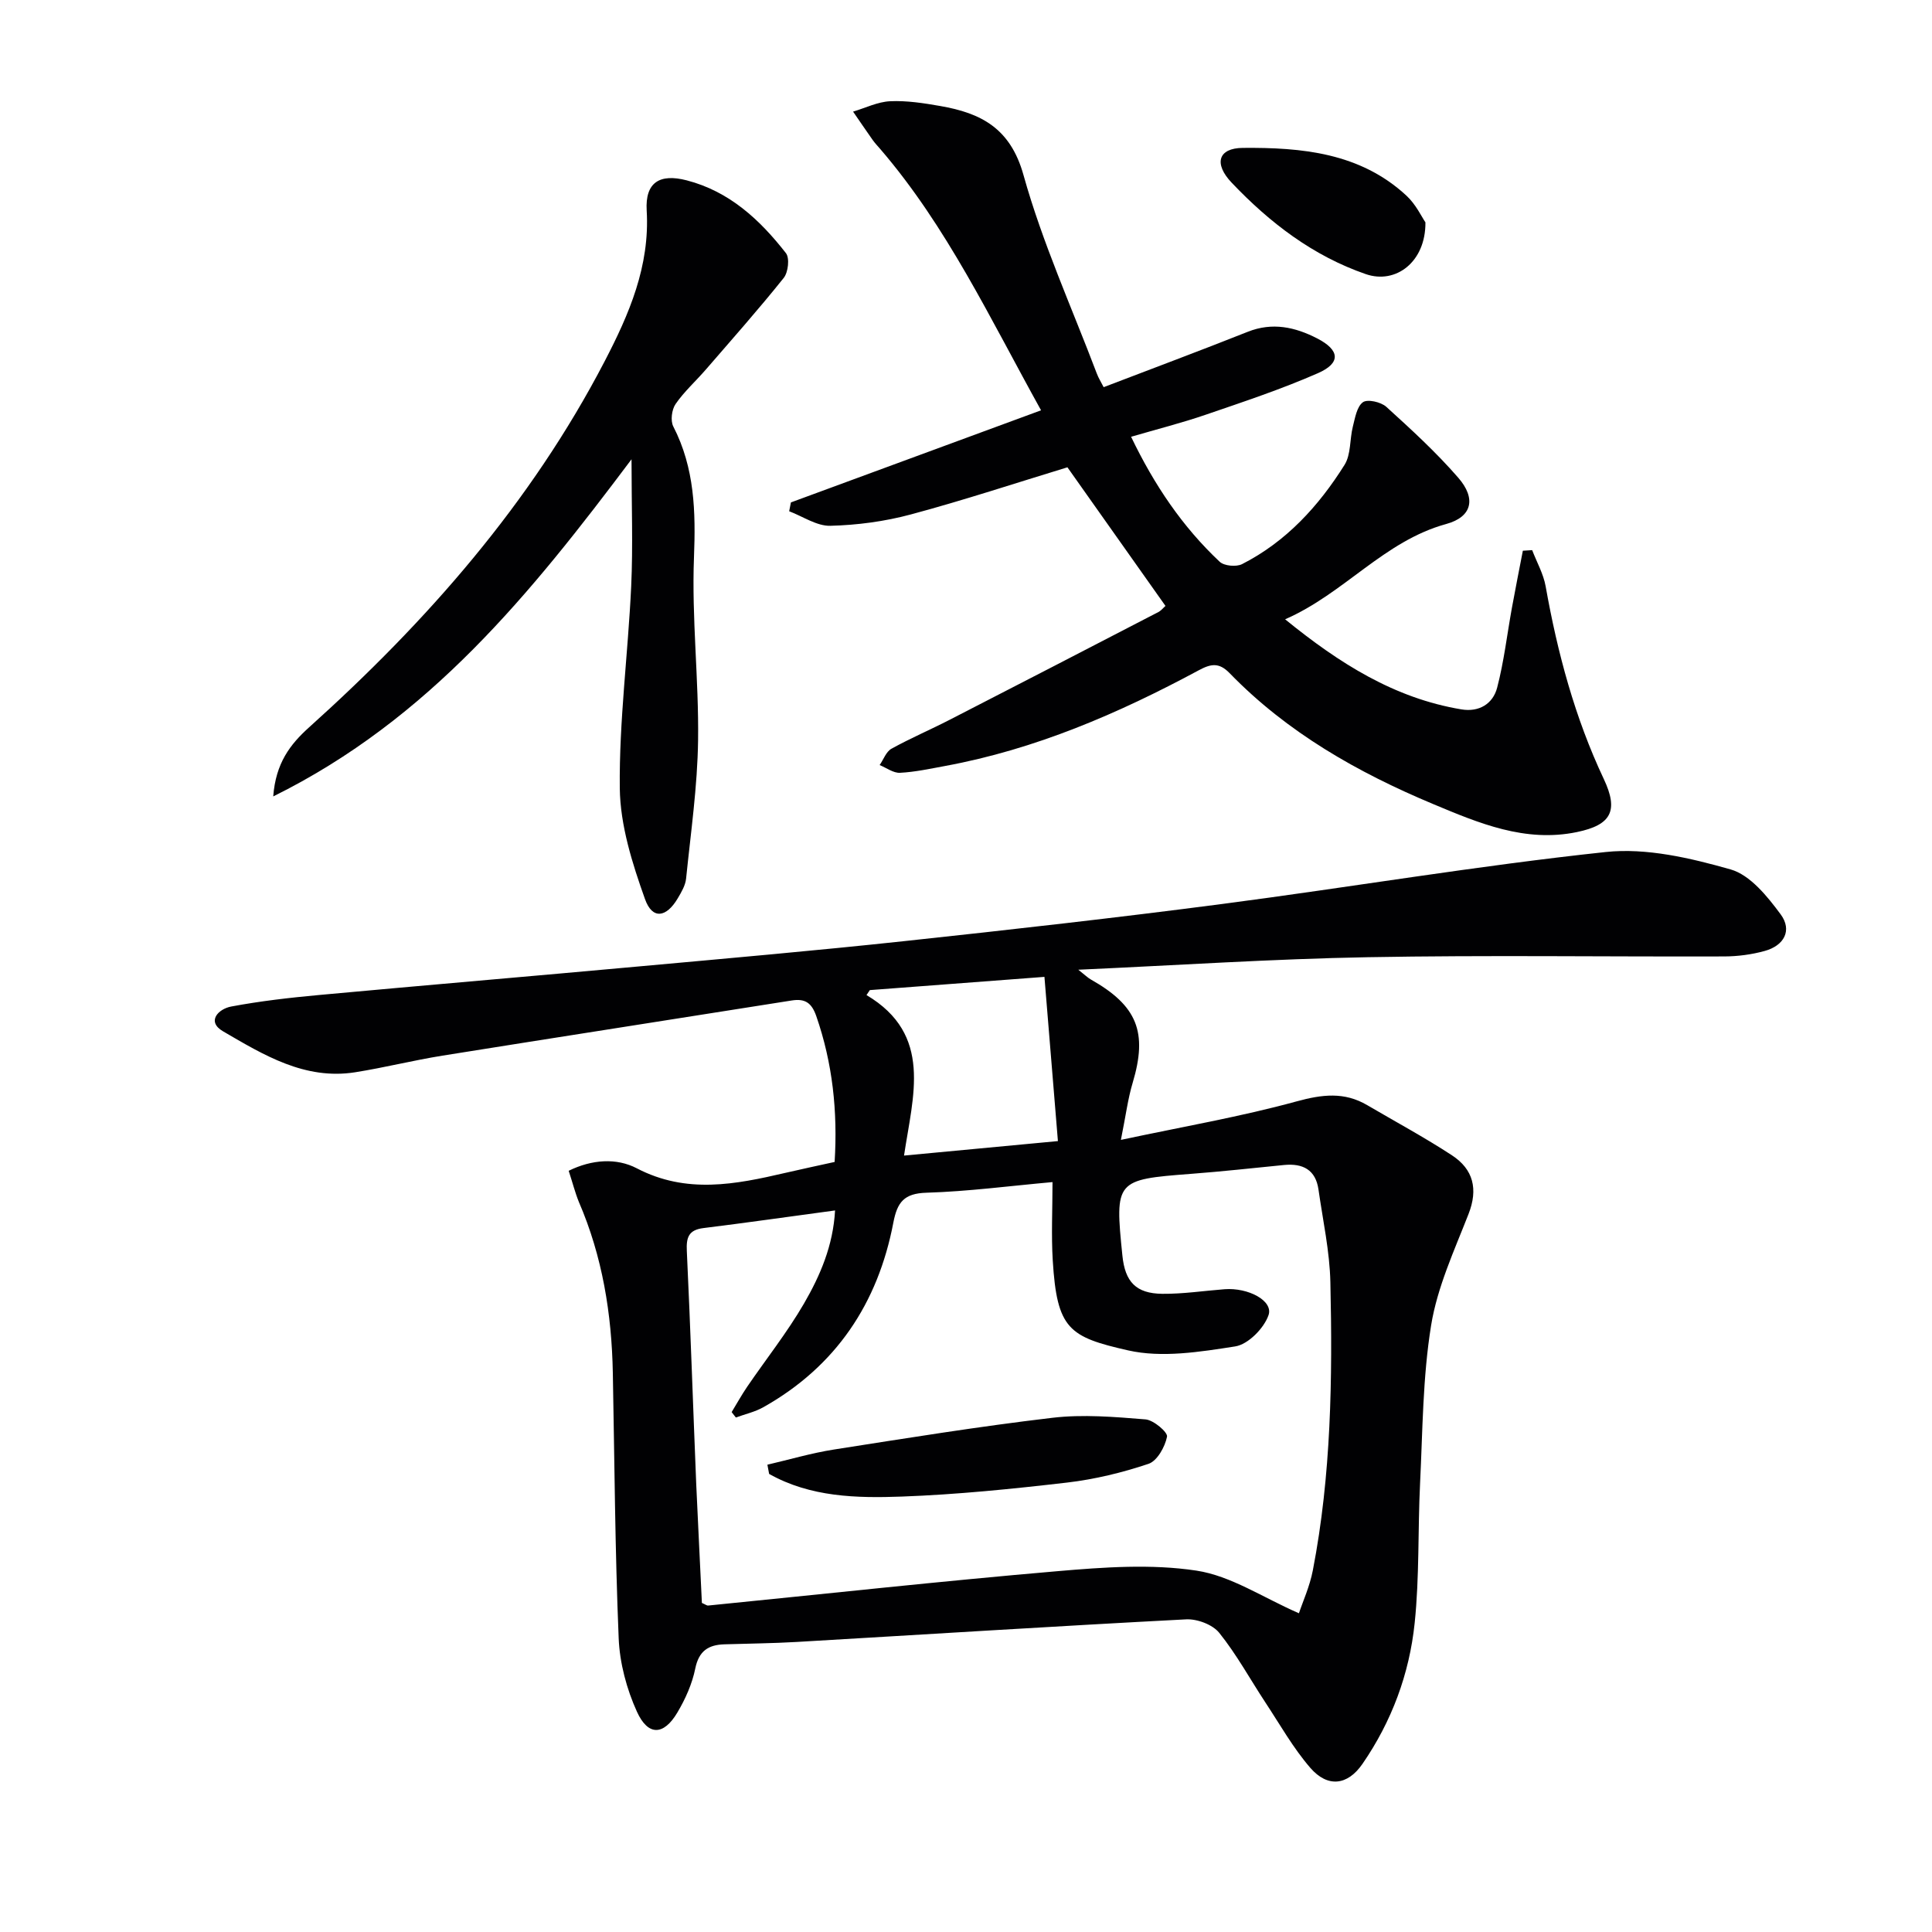
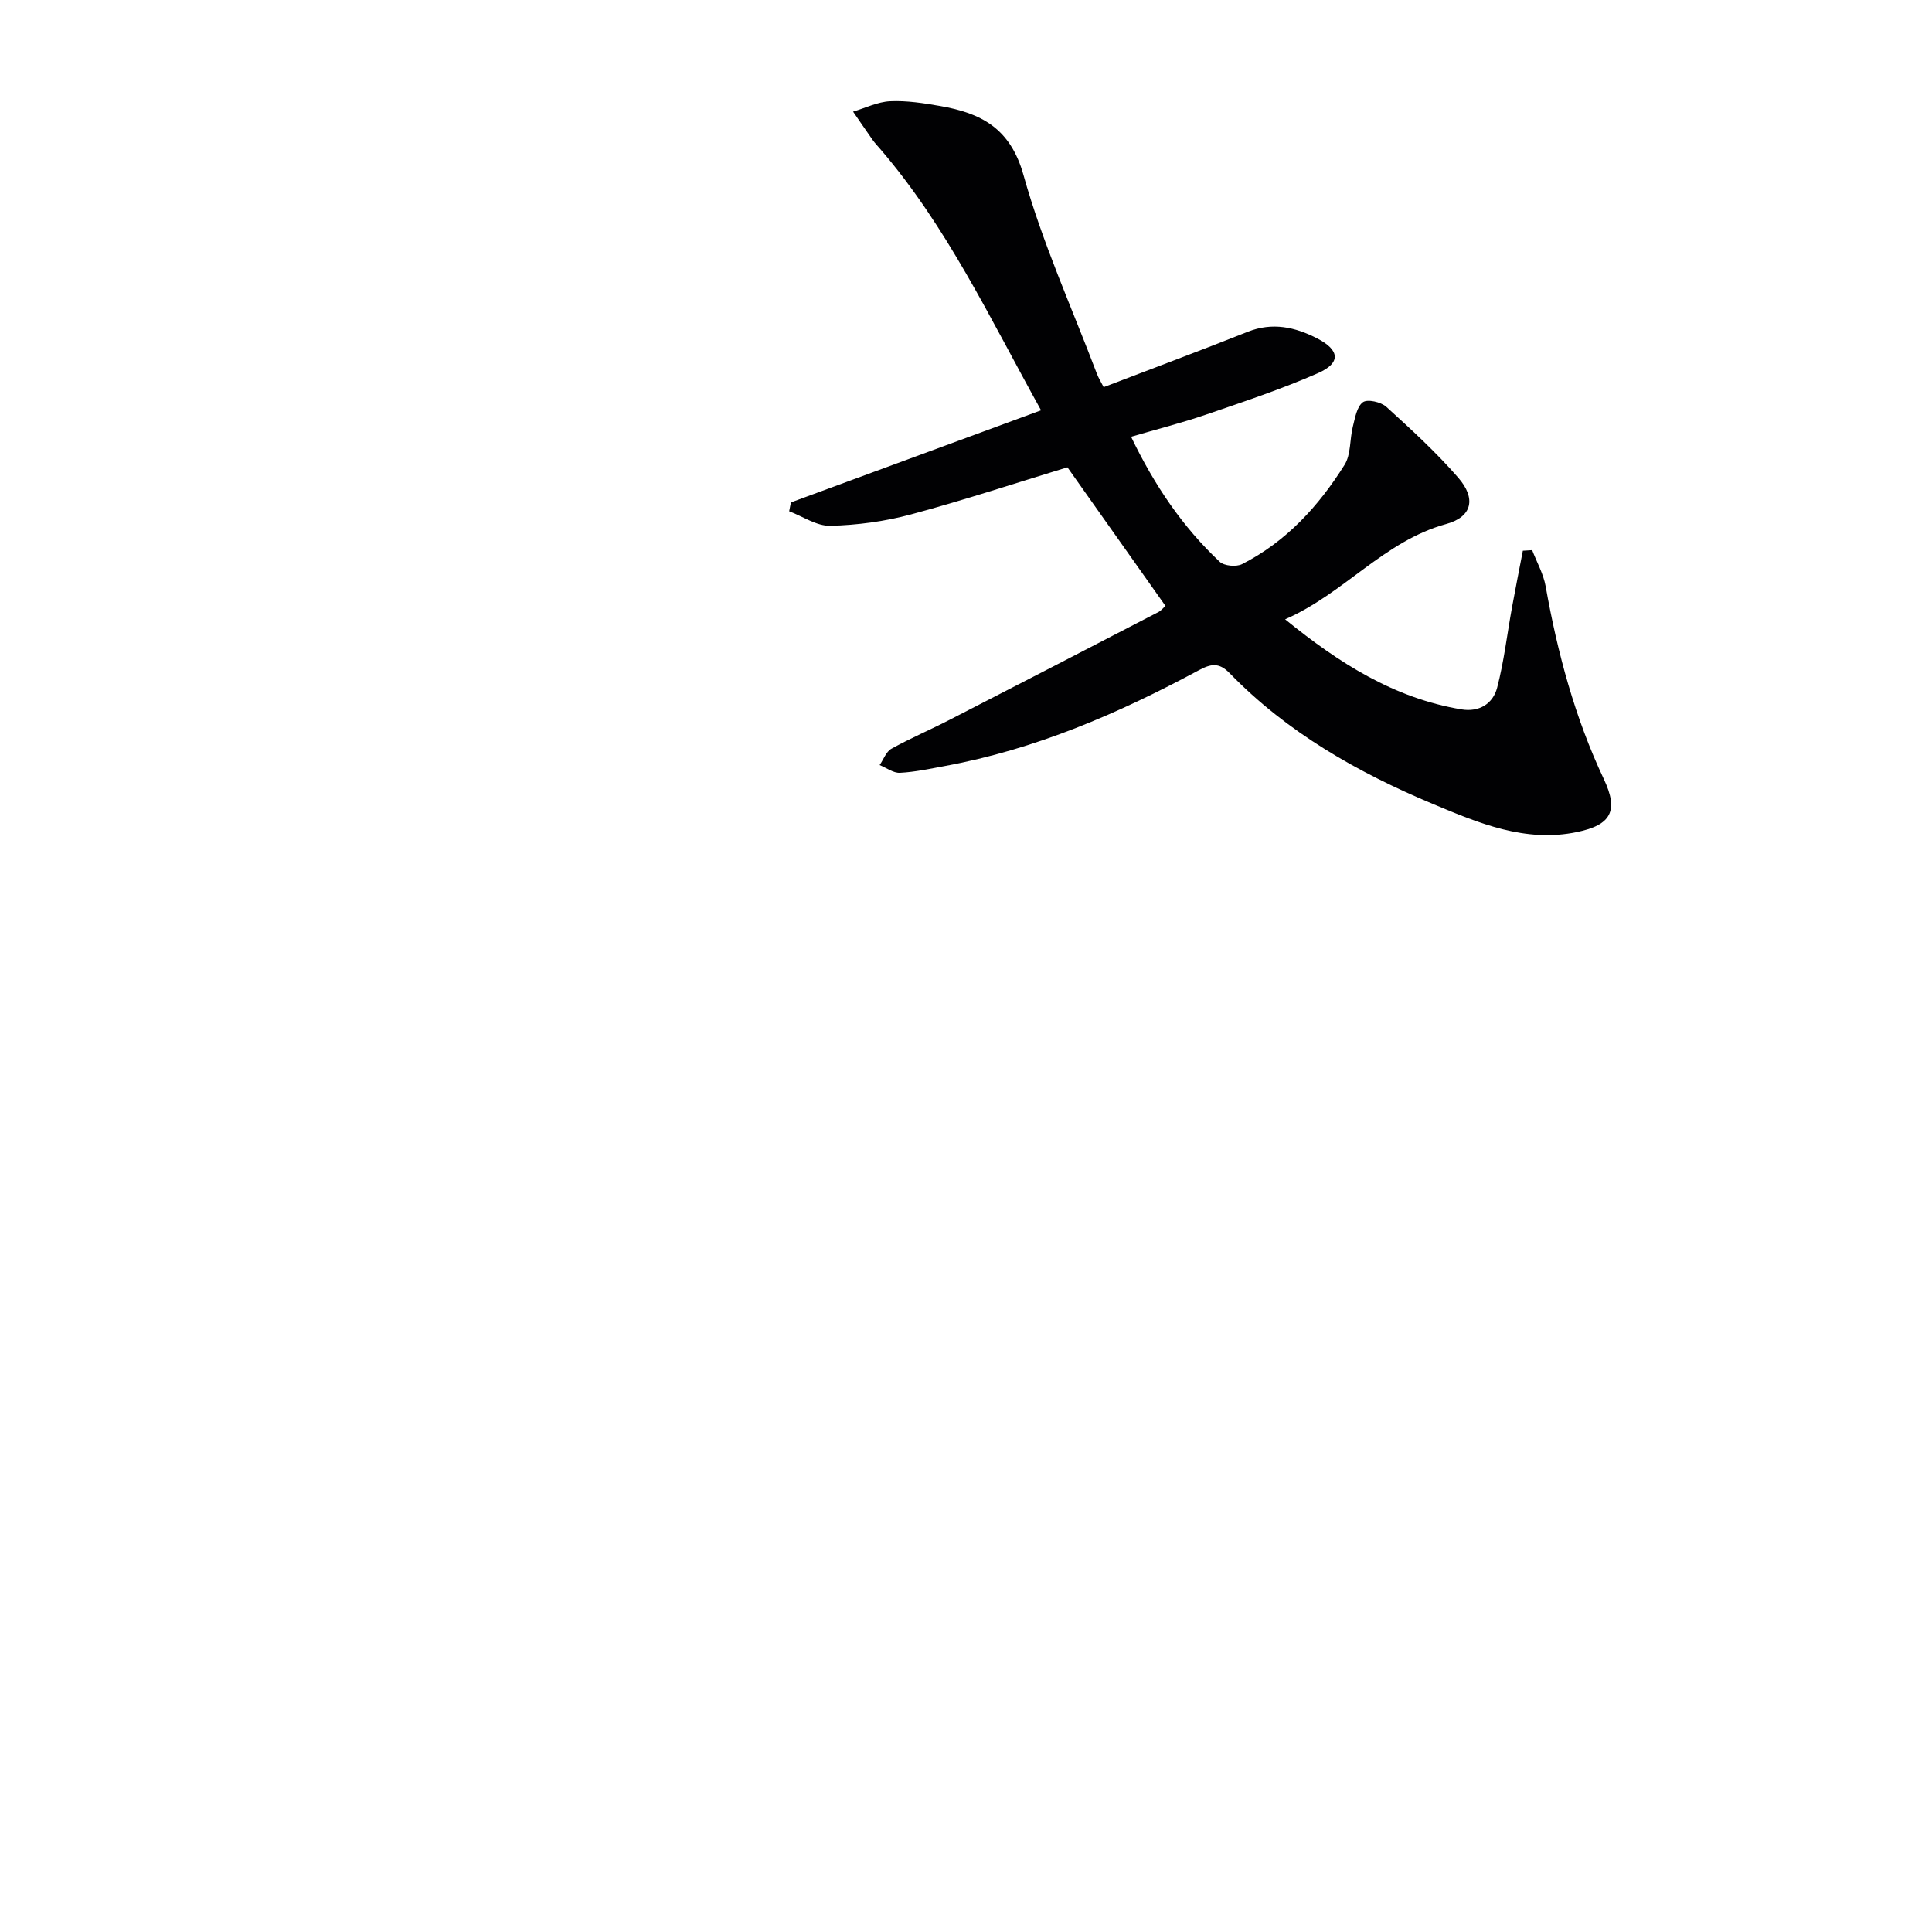
<svg xmlns="http://www.w3.org/2000/svg" enable-background="new 0 0 400 400" viewBox="0 0 400 400">
  <g fill="#010103">
-     <path d="m117.74 242.4c4.81-2.37 9.91-2.7 14.09-.52 10.29 5.37 20.44 3.35 30.77.95 3.35-.78 6.72-1.49 10.2-2.26.65-10.5-.42-20.46-3.8-30.2-.96-2.75-2.31-3.67-5.09-3.23-24.1 3.83-48.21 7.56-72.3 11.42-6.05.97-12.02 2.48-18.07 3.44-10.43 1.65-18.97-3.59-27.35-8.47-3.5-2.03-.99-4.64 1.68-5.14 6.02-1.13 12.13-1.83 18.23-2.39 22.01-2.03 44.03-3.89 66.04-5.9 18.36-1.67 36.74-3.28 55.07-5.25 21.96-2.36 43.92-4.83 65.82-7.69 26.49-3.46 52.86-7.93 79.42-10.76 8.44-.9 17.52 1.24 25.84 3.6 4.06 1.15 7.63 5.59 10.38 9.31 2.43 3.29.73 6.47-3.32 7.58-2.69.74-5.56 1.12-8.35 1.13-24.61.08-49.23-.29-73.84.16-19.61.35-39.2 1.66-59.91 2.59 1.46 1.15 1.96 1.66 2.56 2 9.68 5.46 11.83 10.95 8.69 21.44-.98 3.26-1.4 6.68-2.43 11.79 12.96-2.76 24.82-4.8 36.38-7.97 5.3-1.45 9.87-2.01 14.62.78 5.86 3.44 11.87 6.67 17.55 10.39 4.41 2.89 5.45 6.98 3.42 12.16-2.95 7.55-6.46 15.13-7.74 23.02-1.75 10.76-1.75 21.82-2.29 32.76-.47 9.64-.12 19.34-1.12 28.91-1.09 10.5-4.76 20.38-10.81 29.15-3.09 4.48-7.21 4.94-10.79.82-3.55-4.1-6.26-8.93-9.27-13.49-3.19-4.84-5.98-9.98-9.59-14.47-1.37-1.71-4.57-2.91-6.86-2.79-26.89 1.4-53.76 3.11-80.65 4.68-4.99.29-9.99.33-14.98.49-3.28.11-5.25 1.37-5.99 5-.64 3.18-2.05 6.33-3.72 9.14-2.82 4.74-6.04 4.89-8.35-.17-2.14-4.7-3.58-10.09-3.79-15.24-.76-18.29-.86-36.6-1.21-54.9-.23-12.23-2.15-24.13-7.04-35.44-.79-1.96-1.32-4.06-2.1-6.43zm27.58 89.47c.7.3 1.02.57 1.3.54 24.13-2.4 48.23-5.05 72.38-7.12 9.53-.82 19.35-1.53 28.71-.11 7.15 1.08 13.79 5.6 21.22 8.83.79-2.39 2.24-5.56 2.88-8.89 3.81-19.71 4.08-39.67 3.63-59.63-.14-6.41-1.55-12.8-2.46-19.19-.58-4.12-3.25-5.48-7.13-5.1-6.44.64-12.88 1.35-19.34 1.84-15.52 1.18-15.72 1.37-14.13 16.92.55 5.43 2.81 7.85 8.26 7.91 4.29.04 8.59-.62 12.88-.95 4.91-.38 10.13 2.39 9.12 5.35-.93 2.72-4.23 6.08-6.9 6.49-7.31 1.14-15.18 2.41-22.19.82-12.23-2.78-14.72-4.38-15.59-18.63-.32-5.23-.05-10.49-.05-16.21-8.92.8-17.49 1.94-26.1 2.2-4.65.14-6.04 1.97-6.85 6.18-3.19 16.72-11.88 29.76-26.9 38.22-1.75.99-3.8 1.44-5.71 2.14-.29-.37-.58-.75-.87-1.12 1.06-1.74 2.05-3.53 3.19-5.21 3.93-5.76 8.3-11.26 11.79-17.27 3.34-5.77 6.03-11.98 6.43-19.27-9.5 1.28-18.37 2.55-27.25 3.65-3.06.38-3.58 1.92-3.44 4.74.76 16.11 1.29 32.23 1.95 48.35.37 8.22.79 16.47 1.17 24.52zm34.77-126.88c-.23.34-.46.69-.69 1.03 13.8 8.2 9.61 20.84 7.77 33.23 11.03-1.04 21.04-1.98 31.86-3-.94-11.53-1.84-22.5-2.79-34-12.75.97-24.45 1.86-36.15 2.74z" />
    <path d="m241.3 125.45c-6.82-9.64-13.52-19.12-20.3-28.7-10.58 3.22-21.42 6.81-32.42 9.76-5.39 1.45-11.09 2.21-16.67 2.35-2.81.07-5.68-1.94-8.52-3.01.12-.61.24-1.22.36-1.83 17.16-6.32 34.32-12.64 51.79-19.07-10.54-18.98-19.47-38.01-33.27-54.07-.54-.63-1.12-1.23-1.6-1.91-1.37-1.94-2.7-3.91-4.05-5.86 2.56-.76 5.09-2.03 7.67-2.15 3.44-.16 6.96.39 10.39.99 8.4 1.46 14.51 4.57 17.22 14.28 3.91 14.02 10 27.43 15.18 41.1.34.91.87 1.75 1.42 2.83 10.07-3.86 19.99-7.55 29.82-11.46 5.12-2.04 9.83-.98 14.38 1.36 4.72 2.43 4.95 5.1.17 7.2-7.56 3.32-15.44 5.93-23.26 8.61-4.95 1.7-10.04 2.98-15.43 4.56 4.81 10.01 10.64 18.64 18.35 25.88.93.87 3.43 1.09 4.62.49 9.14-4.65 15.86-12.01 21.22-20.55 1.35-2.15 1.06-5.29 1.72-7.92.46-1.8.82-4.12 2.08-5.05.93-.69 3.74-.06 4.85.95 5.16 4.68 10.33 9.42 14.89 14.67 3.73 4.28 2.92 8.11-2.49 9.59-12.89 3.54-21.07 14.36-33.35 19.73 11.24 9.14 22.62 16.34 36.5 18.65 3.66.61 6.53-1.15 7.4-4.5 1.41-5.4 2.05-10.99 3.05-16.5.72-3.96 1.51-7.9 2.27-11.85.64-.04 1.29-.08 1.93-.12.95 2.49 2.33 4.91 2.79 7.49 2.45 13.78 6.04 27.18 12.04 39.9 3.1 6.57 1.55 9.51-5.56 10.98-10.72 2.23-20.34-1.85-29.8-5.81-15.6-6.53-30.2-14.81-42.12-27.1-2.22-2.28-3.91-1.92-6.43-.56-16.6 8.93-33.8 16.35-52.48 19.79-3.1.57-6.2 1.25-9.33 1.41-1.37.07-2.8-1.03-4.21-1.6.8-1.15 1.34-2.77 2.44-3.38 3.91-2.17 8.05-3.93 12.03-5.98 14.47-7.43 28.92-14.9 43.37-22.39.53-.33.94-.86 1.34-1.2z" />
-     <path d="m56.57 164.89c.52-6.91 3.51-10.78 7.42-14.3 24.44-21.97 45.89-46.37 61.17-75.74 5.1-9.8 9.41-19.75 8.73-31.27-.34-5.8 2.67-7.7 8.29-6.24 8.84 2.29 15.15 8.16 20.54 15.07.8 1.02.47 3.96-.45 5.12-5.19 6.49-10.71 12.71-16.15 19-2.07 2.39-4.47 4.54-6.25 7.12-.79 1.15-1.09 3.45-.47 4.65 4.43 8.62 4.65 17.62 4.28 27.12-.49 12.59 1.02 25.25.85 37.86-.13 9.55-1.51 19.08-2.48 28.61-.14 1.42-.98 2.83-1.73 4.1-2.37 4.01-5.26 4.43-6.78.16-2.63-7.37-5.13-15.26-5.22-22.96-.15-13.91 1.71-27.84 2.36-41.78.39-8.39.07-16.82.07-26.32-20.81 27.72-41.81 53.79-74.18 69.8z" />
-     <path d="m295.12 46.04c.07 8.21-6.15 12.85-12.33 10.72-10.96-3.78-19.91-10.65-27.78-18.93-3.75-3.94-2.81-7.17 2.29-7.21 12.19-.11 24.3 1 33.89 9.89 1.95 1.8 3.16 4.4 3.93 5.53z" />
-     <path d="m158.88 303.25c4.57-1.06 9.09-2.4 13.71-3.13 15.07-2.36 30.15-4.8 45.29-6.58 6.34-.75 12.88-.19 19.29.33 1.67.14 4.63 2.66 4.45 3.58-.42 2.11-2.04 5.02-3.83 5.62-5.45 1.83-11.15 3.21-16.86 3.88-11.37 1.32-22.8 2.48-34.23 2.9-9.37.34-18.91.12-27.46-4.69-.12-.64-.24-1.27-.36-1.91z" />
  </g>
</svg>